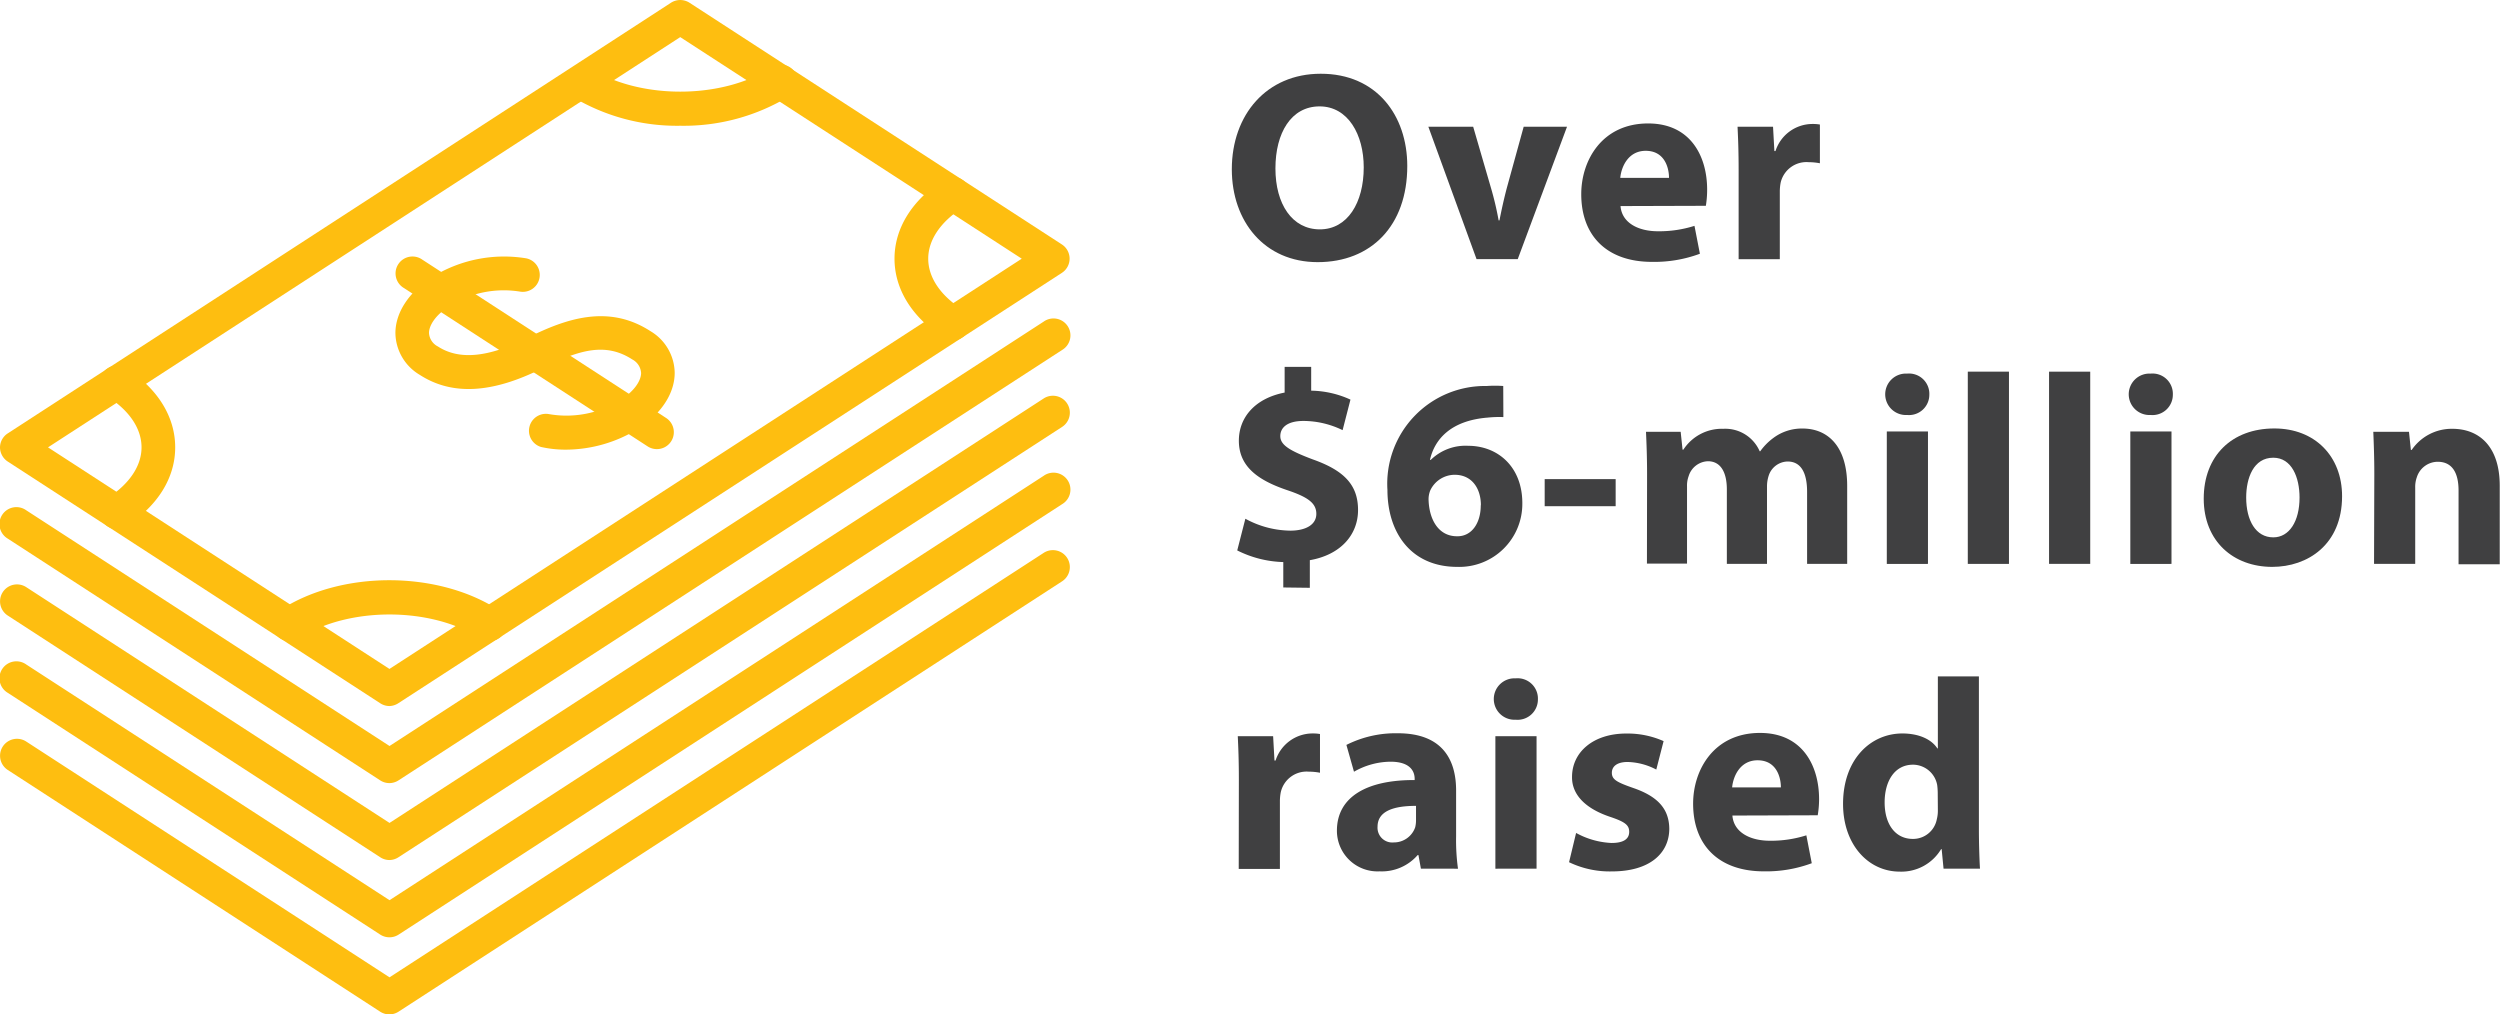
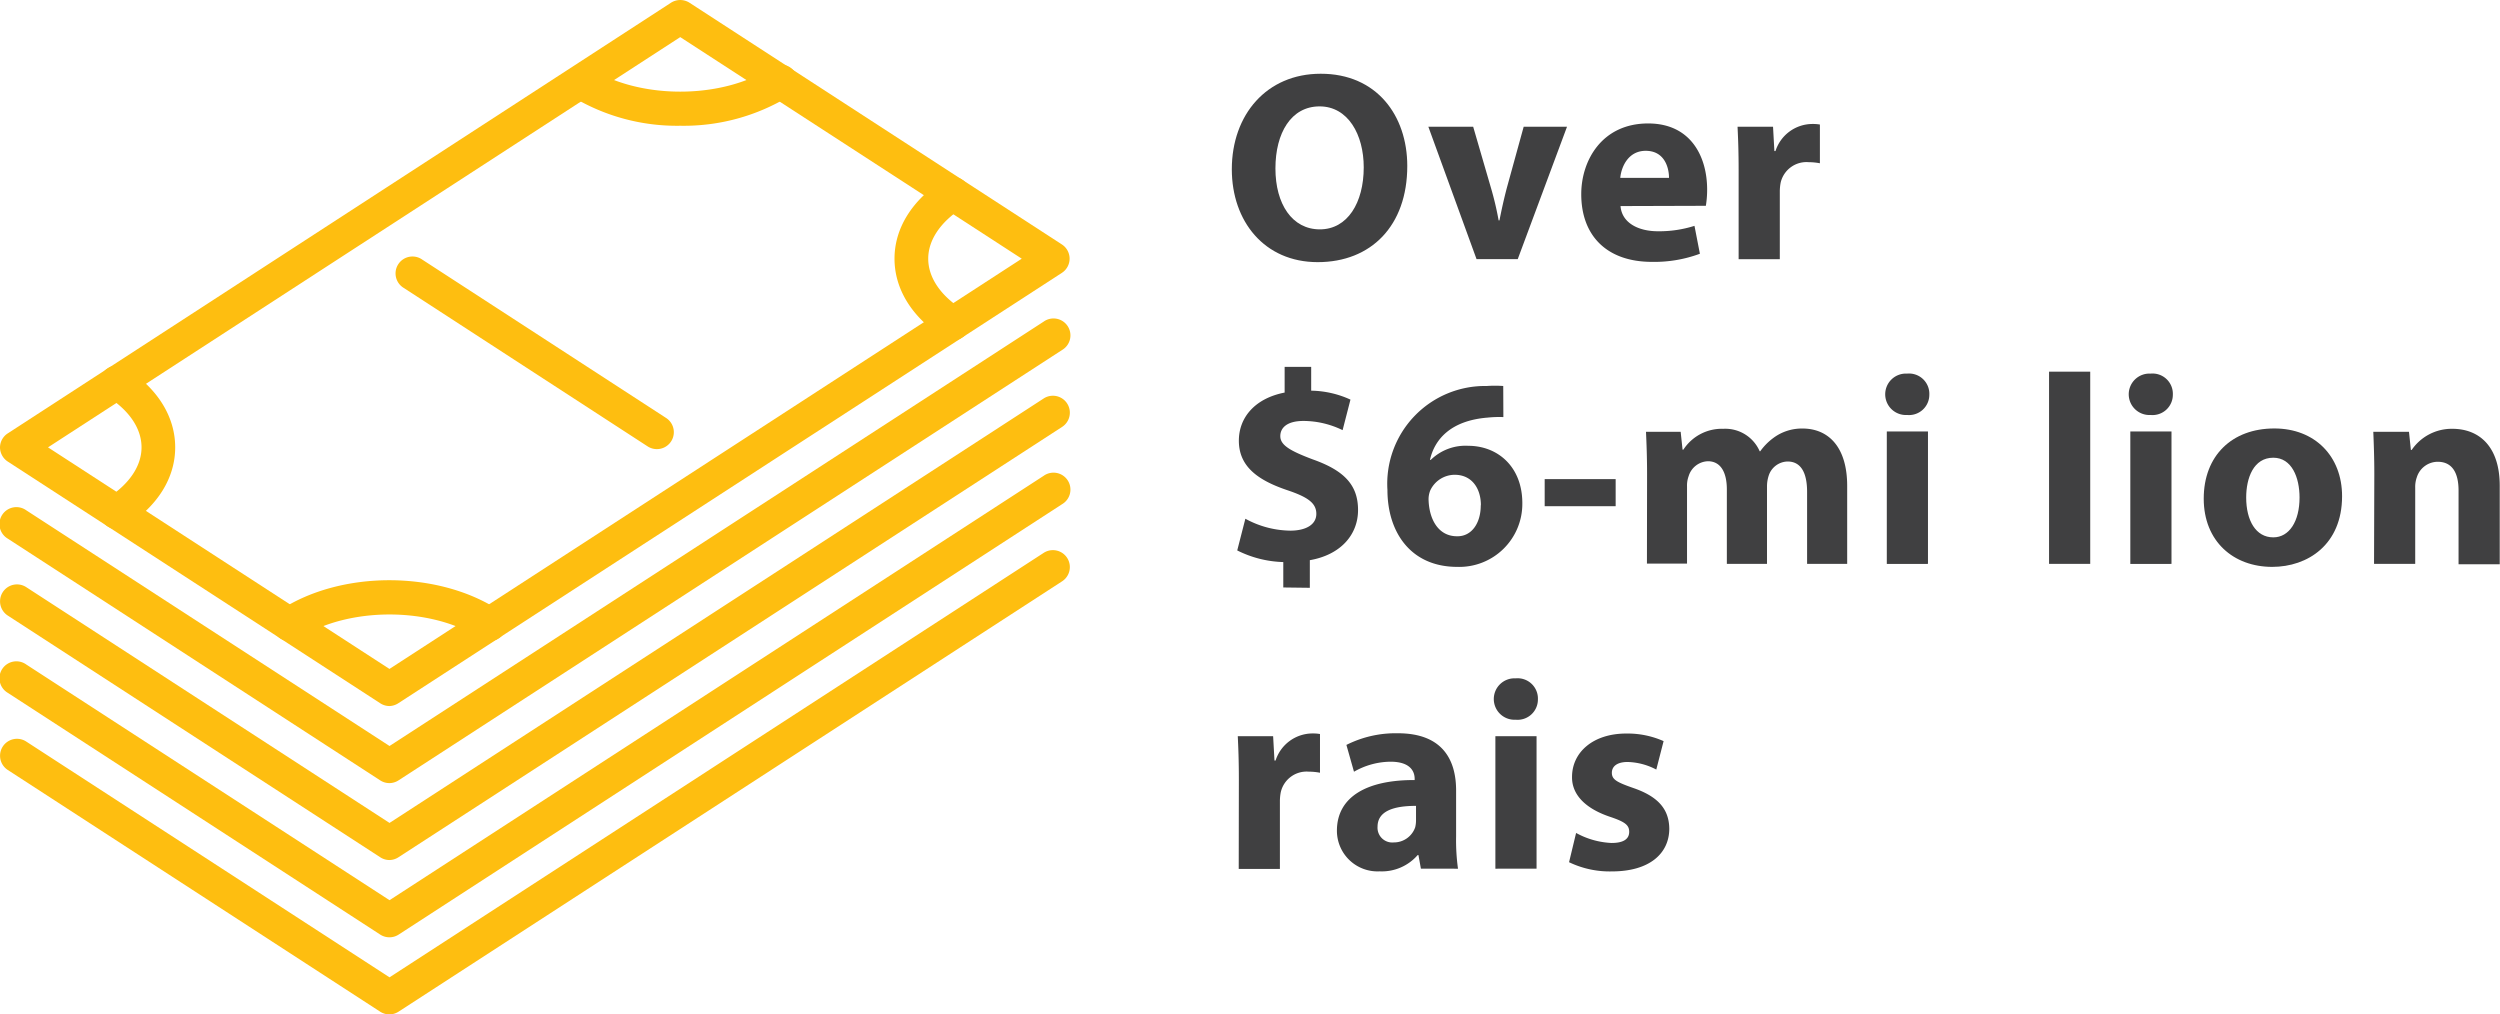
<svg xmlns="http://www.w3.org/2000/svg" viewBox="0 0 369.17 149.8">
  <defs>
    <style>.cls-1{fill:#404041;}.cls-2{fill:#febe10;}</style>
  </defs>
  <title>Asset 1</title>
  <g id="Layer_2" data-name="Layer 2">
    <g id="Work">
      <path class="cls-1" d="M207.81,24.51c0,8.84-5.35,14.2-13.23,14.2S181.9,32.67,181.9,25c0-8.08,5.16-14.11,13.12-14.11C203.3,10.88,207.81,17.07,207.81,24.51Zm-19.47.36c0,5.28,2.48,9,6.56,9s6.48-3.92,6.48-9.16c0-4.84-2.32-9-6.52-9S188.34,19.63,188.34,24.87Z" />
      <path class="cls-1" d="M217.54,18.71l2.64,9.08a45.21,45.21,0,0,1,1.12,4.76h.12c.32-1.6.64-3.08,1.08-4.76L225,18.71h6.4l-7.28,19.56h-6.08l-7.12-19.56Z" />
      <path class="cls-1" d="M239.3,30.43c.2,2.52,2.68,3.72,5.52,3.72a17.23,17.23,0,0,0,5.4-.8l.8,4.12a19.31,19.31,0,0,1-7.08,1.2c-6.64,0-10.44-3.84-10.44-10,0-5,3.08-10.44,9.88-10.44,6.32,0,8.71,4.92,8.71,9.76a14.71,14.71,0,0,1-.19,2.4Zm7.16-4.16c0-1.48-.64-4-3.44-4-2.56,0-3.6,2.32-3.76,4Z" />
      <path class="cls-1" d="M256.74,25.15c0-2.88-.08-4.76-.16-6.44h5.24l.2,3.6h.16a5.75,5.75,0,0,1,5.28-4,6.27,6.27,0,0,1,1.28.08v5.72a8.72,8.72,0,0,0-1.64-.16A3.91,3.91,0,0,0,262.94,27a7.17,7.17,0,0,0-.12,1.36v9.92h-6.08Z" />
      <path class="cls-1" d="M189.5,86.75V83a16.09,16.09,0,0,1-6.8-1.72l1.2-4.68a14.12,14.12,0,0,0,6.64,1.76c2.28,0,3.84-.88,3.84-2.48s-1.28-2.48-4.24-3.48c-4.28-1.44-7.2-3.44-7.2-7.32,0-3.52,2.48-6.28,6.76-7.11v-3.8h3.92v3.52a14.4,14.4,0,0,1,5.8,1.32l-1.16,4.51a13.27,13.27,0,0,0-5.76-1.36c-2.6,0-3.44,1.12-3.44,2.24,0,1.32,1.4,2.16,4.8,3.44,4.76,1.68,6.68,3.88,6.68,7.48s-2.52,6.6-7.12,7.4v4.08Z" />
      <path class="cls-1" d="M222,61.59a16.71,16.71,0,0,0-2.36.08c-5.4.44-7.8,3.2-8.48,6.24h.12a7.32,7.32,0,0,1,5.52-2.08c4.36,0,8,3.08,8,8.48a9.31,9.31,0,0,1-9.6,9.4c-6.92,0-10.32-5.16-10.32-11.36A14.44,14.44,0,0,1,219.54,57a17.37,17.37,0,0,1,2.44,0Zm-3.32,13c0-2.4-1.28-4.48-3.88-4.48a4,4,0,0,0-3.6,2.32,3.51,3.51,0,0,0-.24,1.52c.12,2.76,1.44,5.24,4.2,5.24C217.3,79.23,218.66,77.27,218.66,74.63Z" />
      <path class="cls-1" d="M238.58,70.75v4H228.1v-4Z" />
      <path class="cls-1" d="M243.22,70c0-2.44-.08-4.52-.16-6.24h5.12l.28,2.64h.12a6.78,6.78,0,0,1,5.92-3.08,5.53,5.53,0,0,1,5.35,3.32h.08a8.75,8.75,0,0,1,2.52-2.36,7.06,7.06,0,0,1,3.72-1c3.76,0,6.6,2.64,6.6,8.48V83.27h-5.92V72.63c0-2.84-.92-4.48-2.88-4.48a3,3,0,0,0-2.8,2.12,5.09,5.09,0,0,0-.24,1.56V83.27H255v-11c0-2.48-.88-4.16-2.8-4.16a3.09,3.09,0,0,0-2.84,2.2,4,4,0,0,0-.24,1.52v11.4h-5.92Z" />
      <path class="cls-1" d="M284.9,58.28a3,3,0,0,1-3.28,3,3.06,3.06,0,1,1,0-6.11A3,3,0,0,1,284.9,58.28Zm-6.28,25V63.71h6.08V83.27Z" />
-       <path class="cls-1" d="M290.58,54.88h6.08V83.27h-6.08Z" />
      <path class="cls-1" d="M302.58,54.88h6.08V83.27h-6.08Z" />
      <path class="cls-1" d="M320.86,58.28a3,3,0,0,1-3.28,3,3.06,3.06,0,1,1,0-6.11A3,3,0,0,1,320.86,58.28Zm-6.28,25V63.71h6.08V83.27Z" />
      <path class="cls-1" d="M345.85,73.27c0,7.16-5.08,10.44-10.32,10.44-5.71,0-10.11-3.76-10.11-10.08s4.15-10.36,10.43-10.36C341.85,63.27,345.85,67.39,345.85,73.27Zm-14.16.2c0,3.36,1.4,5.88,4,5.88,2.36,0,3.88-2.36,3.88-5.88,0-2.92-1.12-5.88-3.88-5.88C332.77,67.59,331.69,70.59,331.69,73.47Z" />
      <path class="cls-1" d="M350.61,70c0-2.44-.08-4.52-.15-6.24h5.27l.28,2.68h.12a7.16,7.16,0,0,1,6-3.12c4,0,7,2.64,7,8.4v11.6h-6.08V72.43c0-2.52-.88-4.24-3.08-4.24a3.25,3.25,0,0,0-3.08,2.28,4.18,4.18,0,0,0-.24,1.52V83.27h-6.08Z" />
      <path class="cls-1" d="M182.94,115.15c0-2.88-.08-4.76-.16-6.44H188l.2,3.6h.16a5.75,5.75,0,0,1,5.28-4,6.27,6.27,0,0,1,1.28.08v5.72a8.72,8.72,0,0,0-1.64-.16,3.91,3.91,0,0,0-4.16,3.08,7.17,7.17,0,0,0-.12,1.36v9.92h-6.08Z" />
      <path class="cls-1" d="M209.82,128.27l-.36-2h-.12a7,7,0,0,1-5.6,2.4,6,6,0,0,1-6.32-6c0-5.08,4.56-7.52,11.48-7.48V115c0-1-.56-2.52-3.56-2.52a11,11,0,0,0-5.4,1.48L198.82,110a16.15,16.15,0,0,1,7.6-1.72c6.52,0,8.6,3.84,8.6,8.44v6.8a30.31,30.31,0,0,0,.28,4.76ZM209.1,119c-3.2,0-5.68.72-5.68,3.08a2.18,2.18,0,0,0,2.4,2.32,3.32,3.32,0,0,0,3.16-2.24,4.36,4.36,0,0,0,.12-1Z" />
      <path class="cls-1" d="M227.1,103.28a3,3,0,0,1-3.28,3,3.06,3.06,0,1,1,0-6.11A3,3,0,0,1,227.1,103.28Zm-6.28,25V108.71h6.08v19.56Z" />
      <path class="cls-1" d="M232.74,123a11.89,11.89,0,0,0,5.24,1.48c1.84,0,2.6-.64,2.6-1.64s-.6-1.48-2.88-2.24c-4-1.36-5.6-3.56-5.56-5.88,0-3.64,3.12-6.4,8-6.4a13.12,13.12,0,0,1,5.52,1.12l-1.08,4.2a9.6,9.6,0,0,0-4.24-1.12c-1.48,0-2.32.6-2.32,1.6s.76,1.4,3.16,2.24c3.72,1.28,5.28,3.16,5.32,6,0,3.64-2.88,6.32-8.48,6.32a13.85,13.85,0,0,1-6.32-1.36Z" />
-       <path class="cls-1" d="M255.82,120.43c.2,2.52,2.68,3.72,5.52,3.72a17.23,17.23,0,0,0,5.4-.8l.8,4.12a19.31,19.31,0,0,1-7.08,1.2c-6.64,0-10.44-3.84-10.44-10,0-5,3.08-10.44,9.88-10.44,6.32,0,8.72,4.92,8.72,9.76a14.44,14.44,0,0,1-.2,2.4Zm7.16-4.16c0-1.48-.64-4-3.44-4-2.56,0-3.6,2.32-3.76,4Z" />
-       <path class="cls-1" d="M292.22,99.88v22.55c0,2.2.08,4.52.16,5.84H287l-.28-2.88h-.08a6.83,6.83,0,0,1-6.12,3.32c-4.64,0-8.36-4-8.36-10,0-6.6,4.08-10.4,8.76-10.4,2.4,0,4.28.84,5.16,2.2h.08V99.88ZM286.14,117a9.81,9.81,0,0,0-.08-1.08,3.65,3.65,0,0,0-3.56-3c-2.76,0-4.2,2.48-4.2,5.56,0,3.32,1.64,5.4,4.16,5.4A3.56,3.56,0,0,0,286,121a5.18,5.18,0,0,0,.16-1.4Z" />
      <path class="cls-2" d="M57.51,104.26a2.51,2.51,0,0,1-1.36-.41l-55-35.69A2.53,2.53,0,0,1,0,66.06,2.5,2.5,0,0,1,1.14,64L99.09.4a2.53,2.53,0,0,1,2.72,0l55,35.7a2.5,2.5,0,0,1,0,4.19l-98,63.56A2.52,2.52,0,0,1,57.51,104.26ZM7.09,66.06,57.51,98.78,150.88,38.2,100.45,5.48Z" />
      <path class="cls-2" d="M17.26,78.14a2.5,2.5,0,0,1-1.36-4.6c3.21-2.08,5-4.74,5-7.48s-1.76-5.4-5-7.48a2.5,2.5,0,1,1,2.72-4.2c4.68,3,7.25,7.18,7.25,11.68S23.3,74.7,18.62,77.73A2.43,2.43,0,0,1,17.26,78.14Z" />
      <path class="cls-2" d="M100.45,18.57a29.91,29.91,0,0,1-16.12-4.4A2.5,2.5,0,0,1,87.05,10c7.27,4.71,19.54,4.71,26.8,0a2.5,2.5,0,1,1,2.72,4.19A29.91,29.91,0,0,1,100.45,18.57Z" />
      <path class="cls-2" d="M72.27,94.68a2.53,2.53,0,0,1-1.36-.4c-7.26-4.72-19.53-4.72-26.79,0a2.5,2.5,0,0,1-2.73-4.2c9-5.87,23.21-5.86,32.25,0a2.5,2.5,0,0,1-1.37,4.6Z" />
      <path class="cls-2" d="M140.71,50.27a2.5,2.5,0,0,1-1.36-.4c-4.68-3-7.26-7.18-7.26-11.67s2.58-8.64,7.26-11.68a2.5,2.5,0,0,1,2.72,4.2c-3.21,2.08-5,4.74-5,7.48s1.77,5.4,5,7.48a2.5,2.5,0,0,1-1.36,4.59Z" />
-       <path class="cls-2" d="M83.49,66.4A16.5,16.5,0,0,1,79.88,66,2.5,2.5,0,0,1,81,61.14a15,15,0,0,0,10.62-2.06c2.25-1.46,3.05-3,3.05-4a2.42,2.42,0,0,0-1.3-2c-3.92-2.54-7.81-1.46-13.21,1.27-7.46,3.77-13.41,4.09-18.18,1a7.28,7.28,0,0,1-3.59-6.16c0-3,1.95-6,5.33-8.22a20.14,20.14,0,0,1,14-2.82,2.5,2.5,0,0,1-.94,4.91,15.08,15.08,0,0,0-10.37,2.1c-2.25,1.46-3.06,3-3.06,4a2.38,2.38,0,0,0,1.31,2c3.15,2.05,7.47,1.63,13.21-1.26s12-5,18.18-1a7.27,7.27,0,0,1,3.58,6.16c0,3-1.94,6-5.33,8.22A20.37,20.37,0,0,1,83.49,66.4Z" />
      <path class="cls-2" d="M97,66.32a2.5,2.5,0,0,1-1.36-.4l-36-23.39a2.5,2.5,0,1,1,2.72-4.19l36,23.38A2.5,2.5,0,0,1,97,66.32Z" />
      <path class="cls-2" d="M57.51,115.64a2.5,2.5,0,0,1-1.36-.4l-55-35.7a2.5,2.5,0,1,1,2.72-4.19l53.65,34.81,96.6-62.67a2.5,2.5,0,1,1,2.72,4.19l-98,63.56A2.51,2.51,0,0,1,57.51,115.64Z" />
      <path class="cls-2" d="M57.51,127a2.51,2.51,0,0,1-1.36-.41l-55-35.69a2.5,2.5,0,1,1,2.72-4.2l53.65,34.82,96.6-62.68a2.5,2.5,0,1,1,2.72,4.2l-98,63.55A2.52,2.52,0,0,1,57.51,127Z" />
      <path class="cls-2" d="M57.51,138.41a2.5,2.5,0,0,1-1.36-.4l-55-35.7a2.5,2.5,0,1,1,2.72-4.19l53.65,34.81,96.6-62.67a2.5,2.5,0,1,1,2.72,4.19L58.88,138A2.51,2.51,0,0,1,57.51,138.41Z" />
      <path class="cls-2" d="M57.51,149.8a2.59,2.59,0,0,1-1.36-.4l-55-35.7a2.5,2.5,0,1,1,2.72-4.2l53.65,34.82,96.6-62.68a2.5,2.5,0,0,1,2.72,4.2l-98,63.56A2.6,2.6,0,0,1,57.51,149.8Z" />
    </g>
  </g>
</svg>